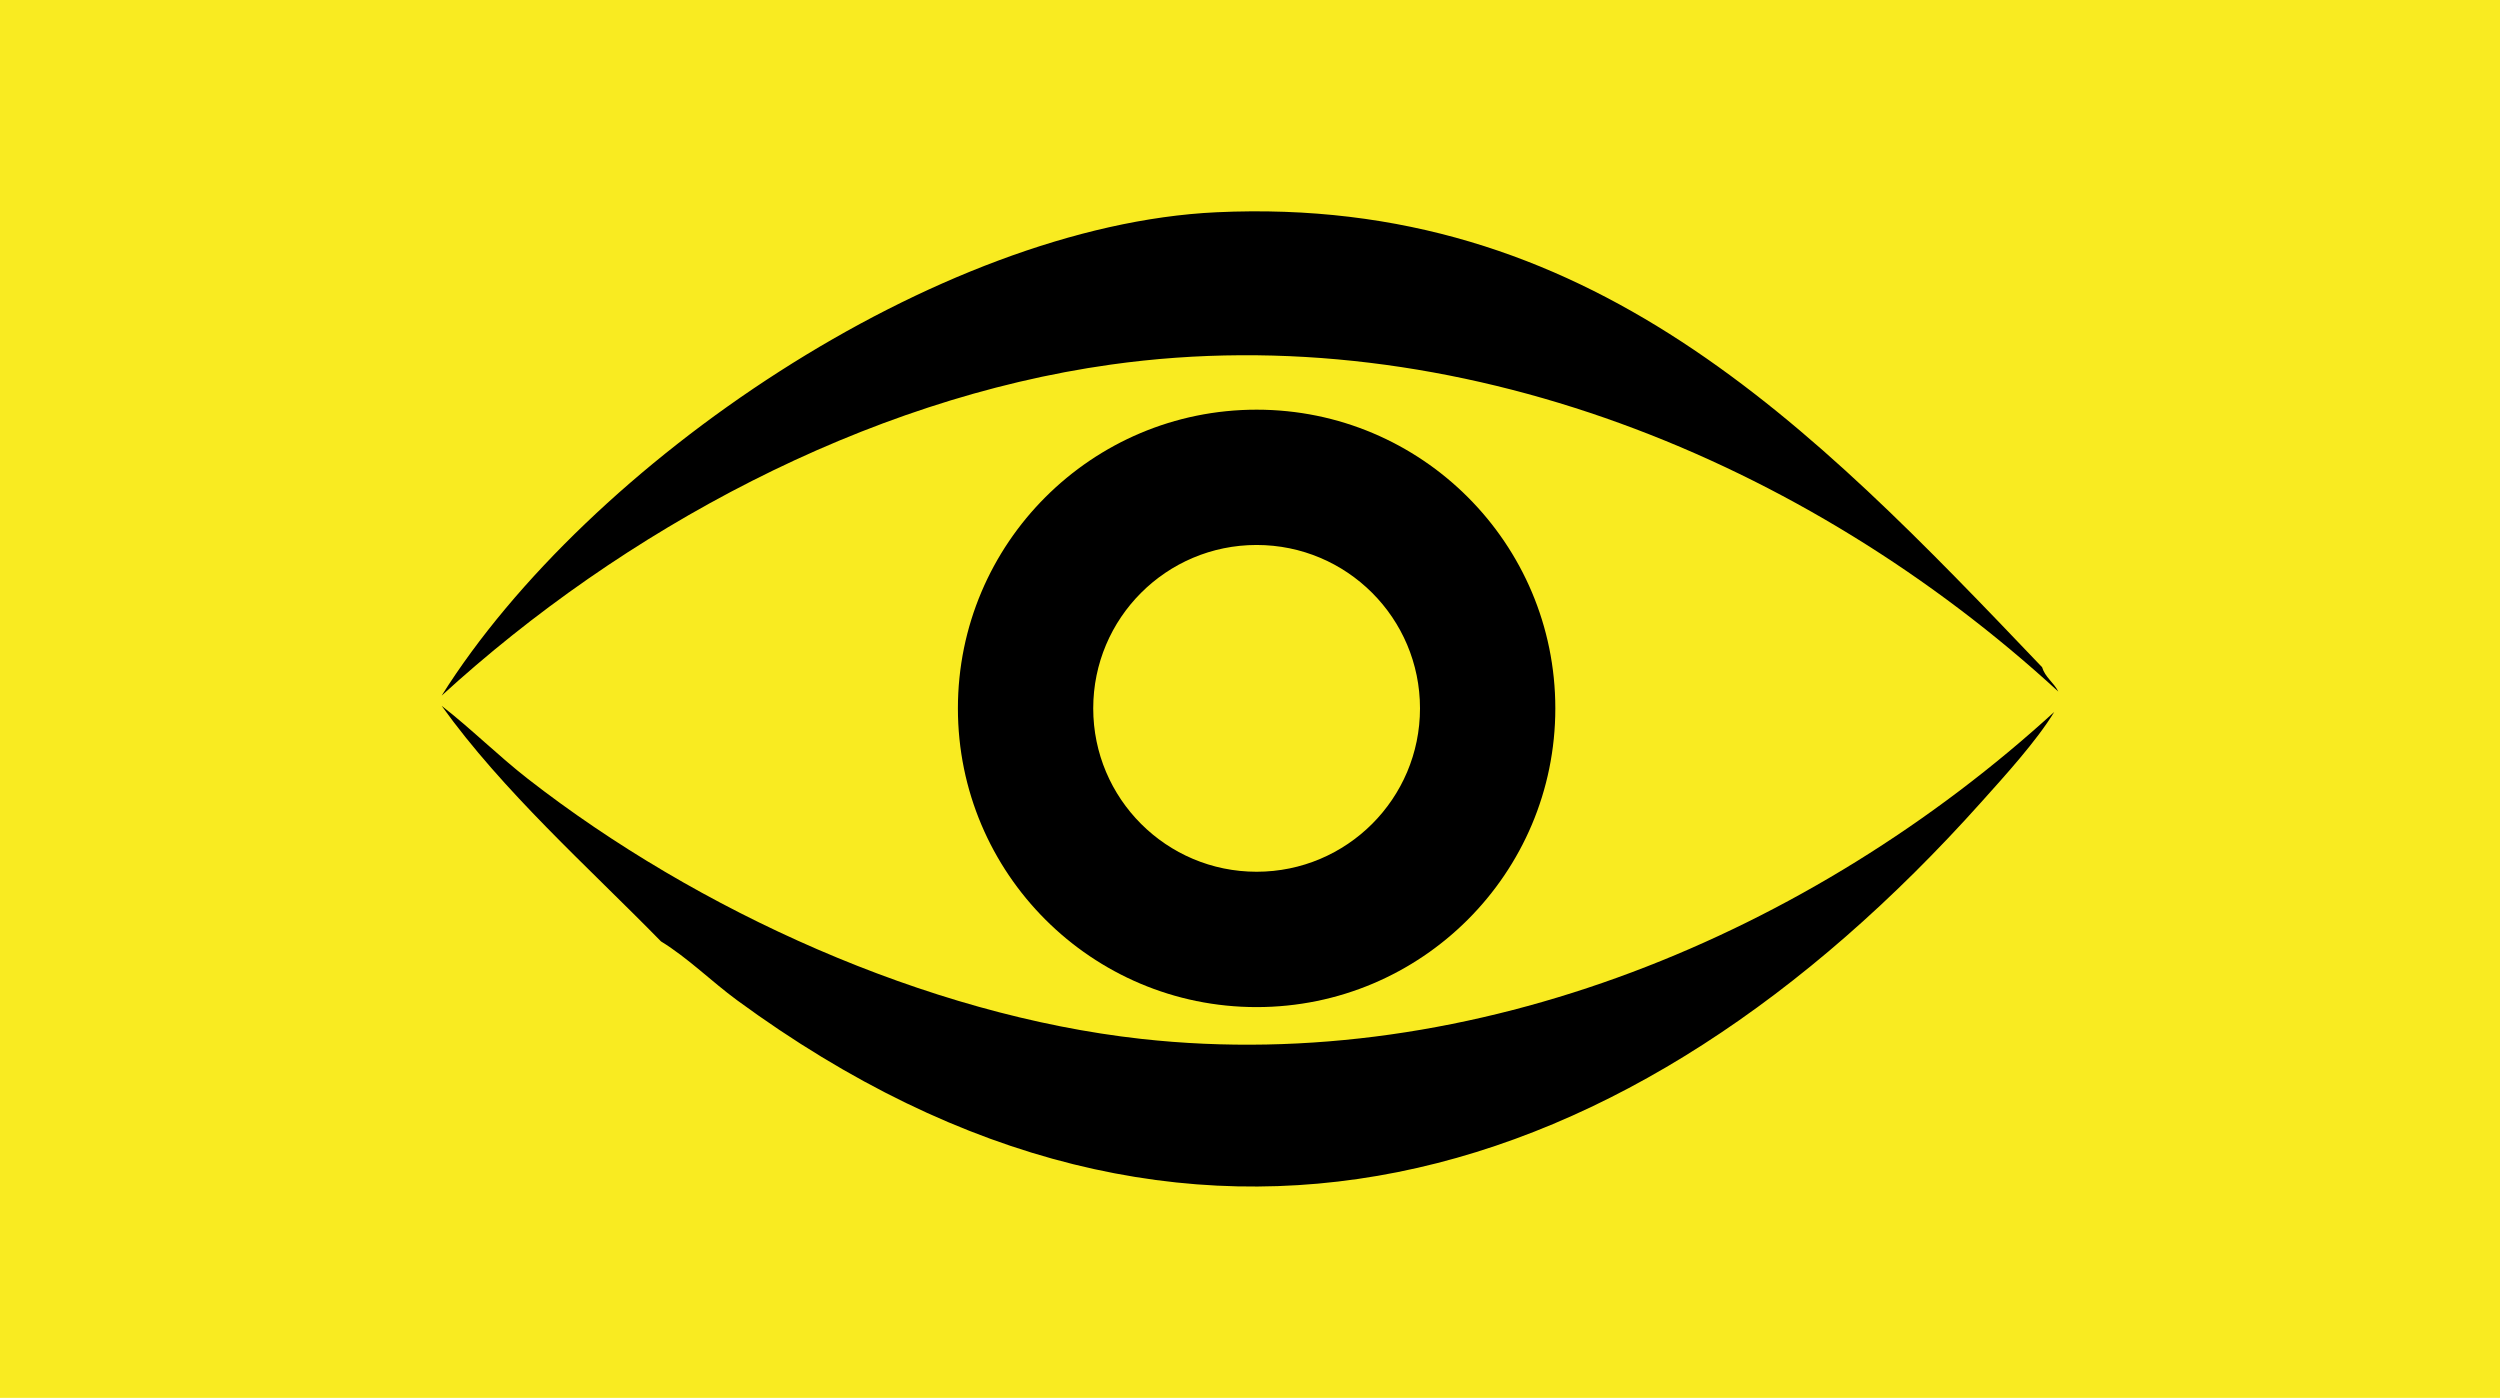
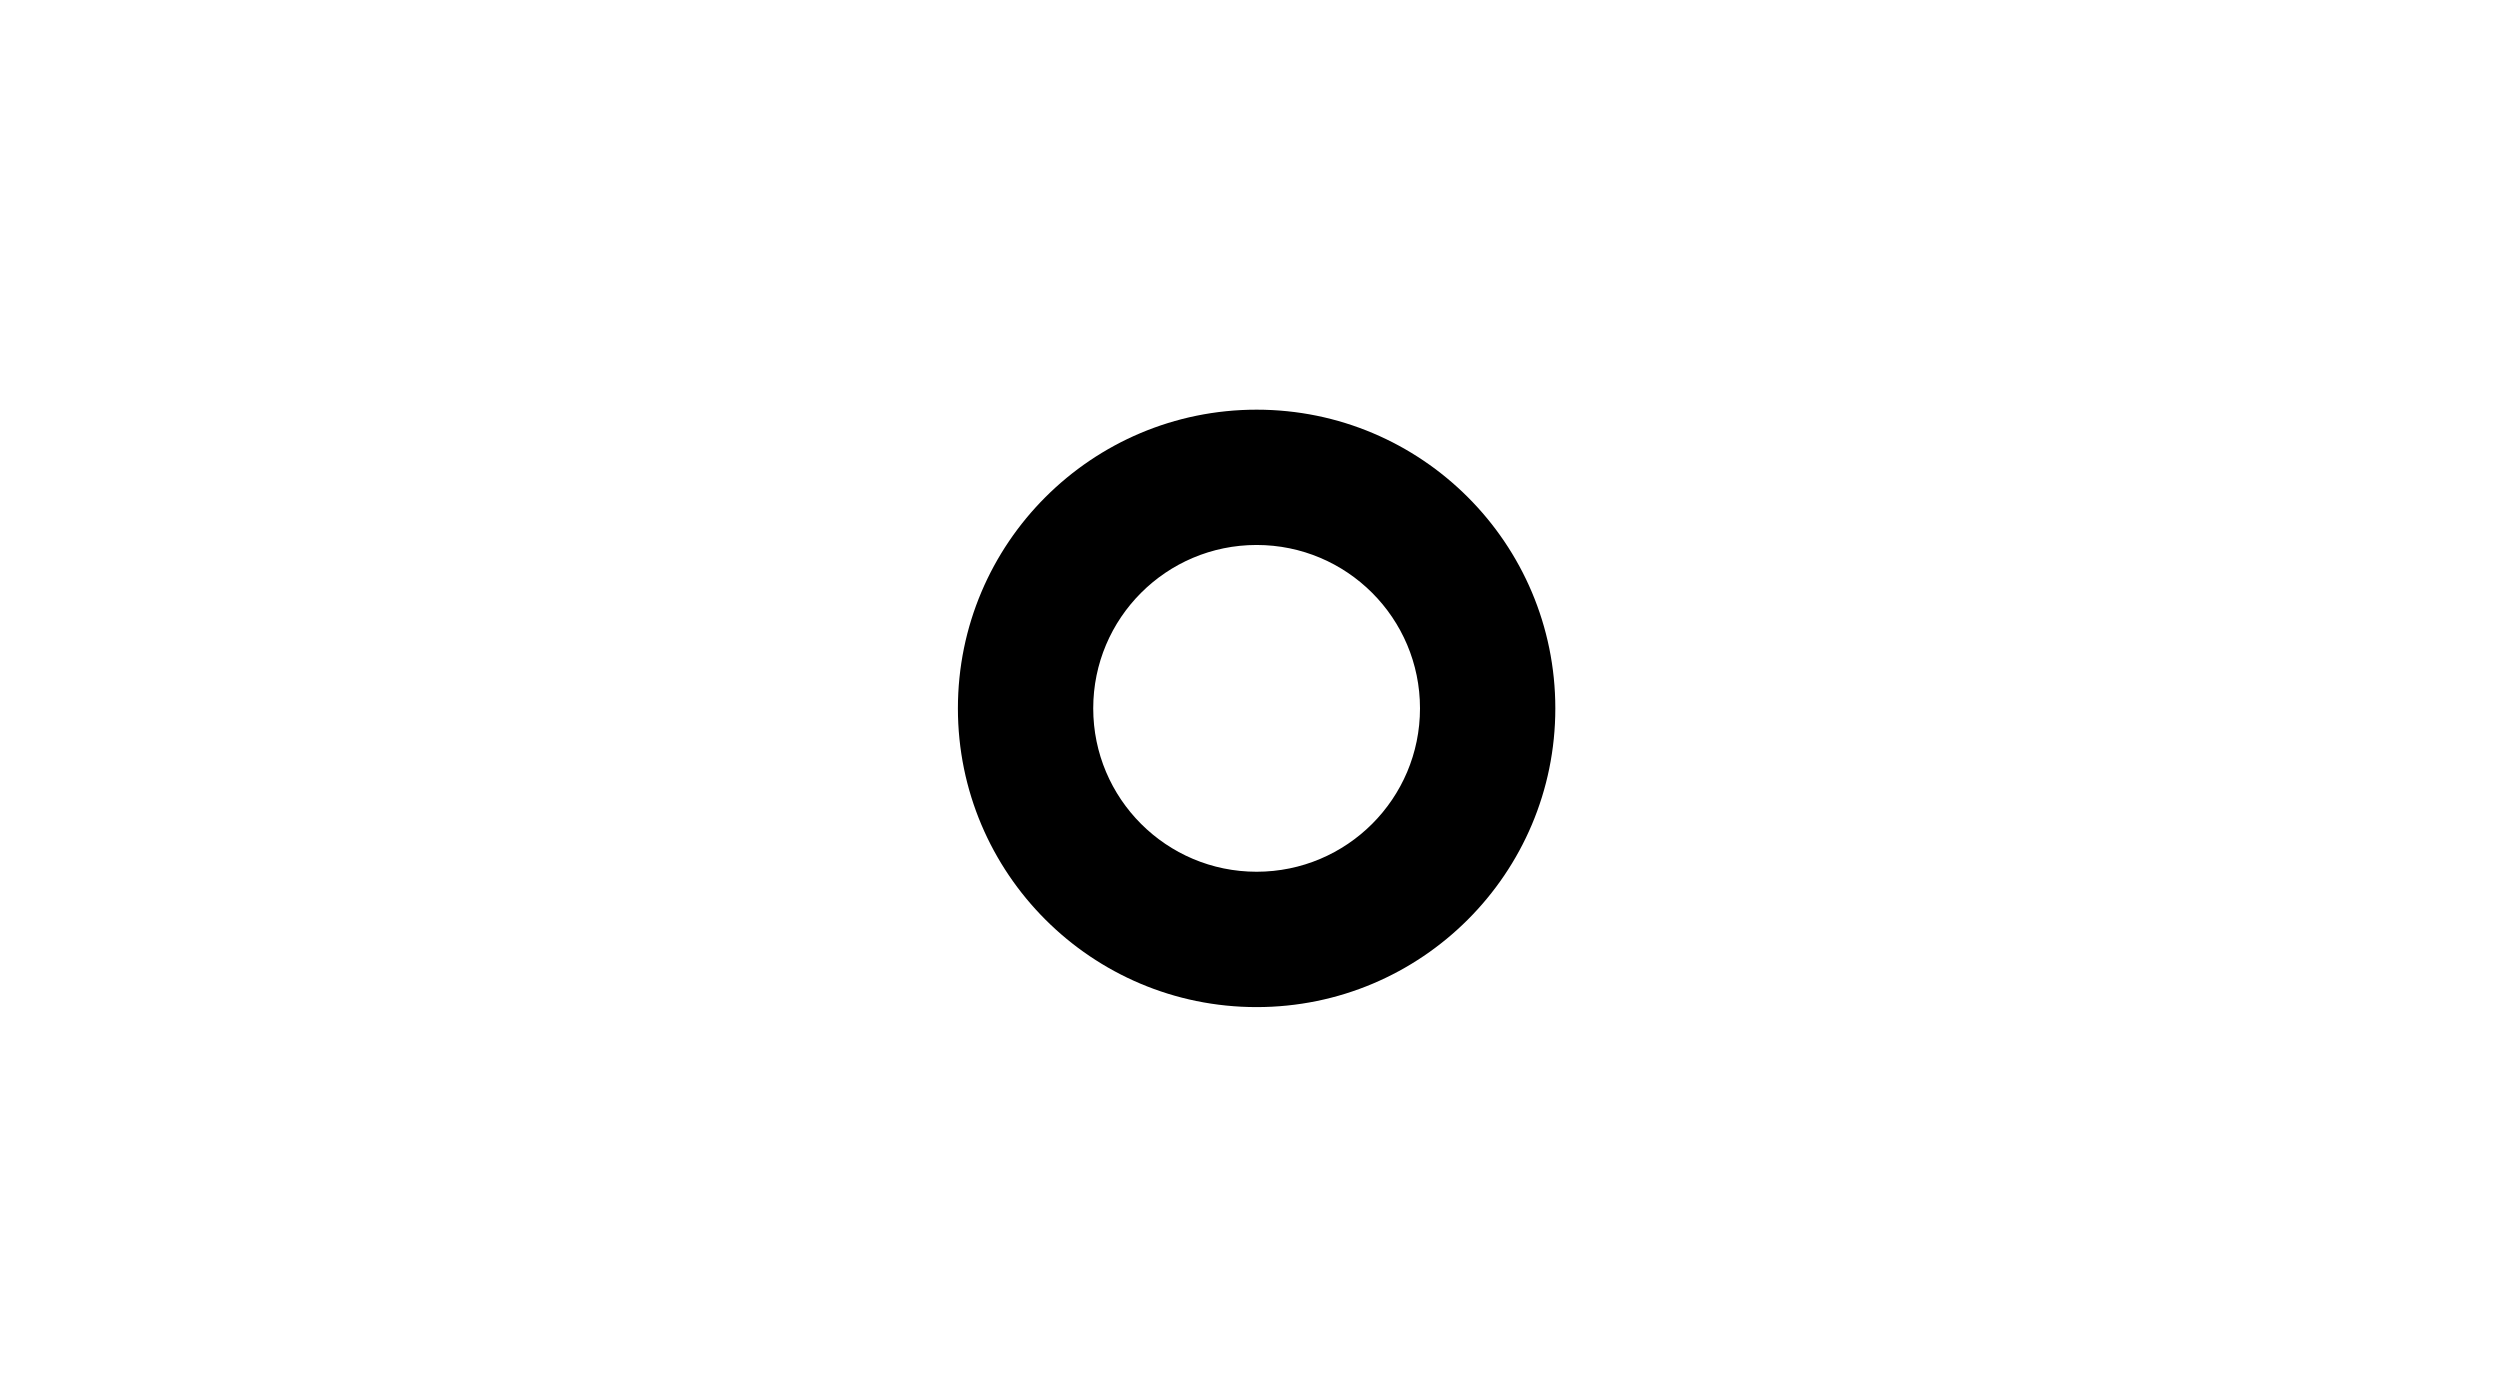
<svg xmlns="http://www.w3.org/2000/svg" id="Calque_2" data-name="Calque 2" viewBox="0 0 930 520">
  <defs>
    <style>
      .cls-1 {
        fill: #f9eb21;
      }
    </style>
  </defs>
  <g id="Calque_1-2" data-name="Calque 1">
    <g>
-       <rect class="cls-1" width="930" height="520" />
      <g id="Objet_génératif" data-name="Objet génératif">
-         <path d="M759.66,248.2c1.12,3.75,4.31,5.66,6.04,9.07-93.45-85.89-223.8-139.69-352.46-121.64-91.48,12.83-181.56,61.51-248.95,123.15,54.49-86.7,184.57-174.97,288.24-179.82,138.61-6.48,220.67,78.6,307.13,169.24Z" />
-         <path d="M764.19,264.82c-6.55,10.82-18.6,24.02-27.2,33.62-130.03,145.28-294.52,197.06-462.77,73.67-9.6-7.04-18.16-15.66-28.33-21.91-27.31-27.89-58.78-55.82-81.6-87.64,11.04,8.57,21.05,18.59,32.11,27.2,62.92,49.01,148.33,87.86,228.17,96.71,123.98,13.74,249.54-39.33,339.62-121.64Z" />
        <path d="M467.46,152.4c-61.37,0-111.12,49.75-111.12,111.12s49.75,111.12,111.12,111.12,111.12-49.75,111.12-111.12-49.75-111.12-111.12-111.12ZM467.46,324.29c-33.57,0-60.78-27.21-60.78-60.78s27.21-60.78,60.78-60.78,60.78,27.21,60.78,60.78-27.21,60.78-60.78,60.78Z" />
      </g>
    </g>
  </g>
</svg>